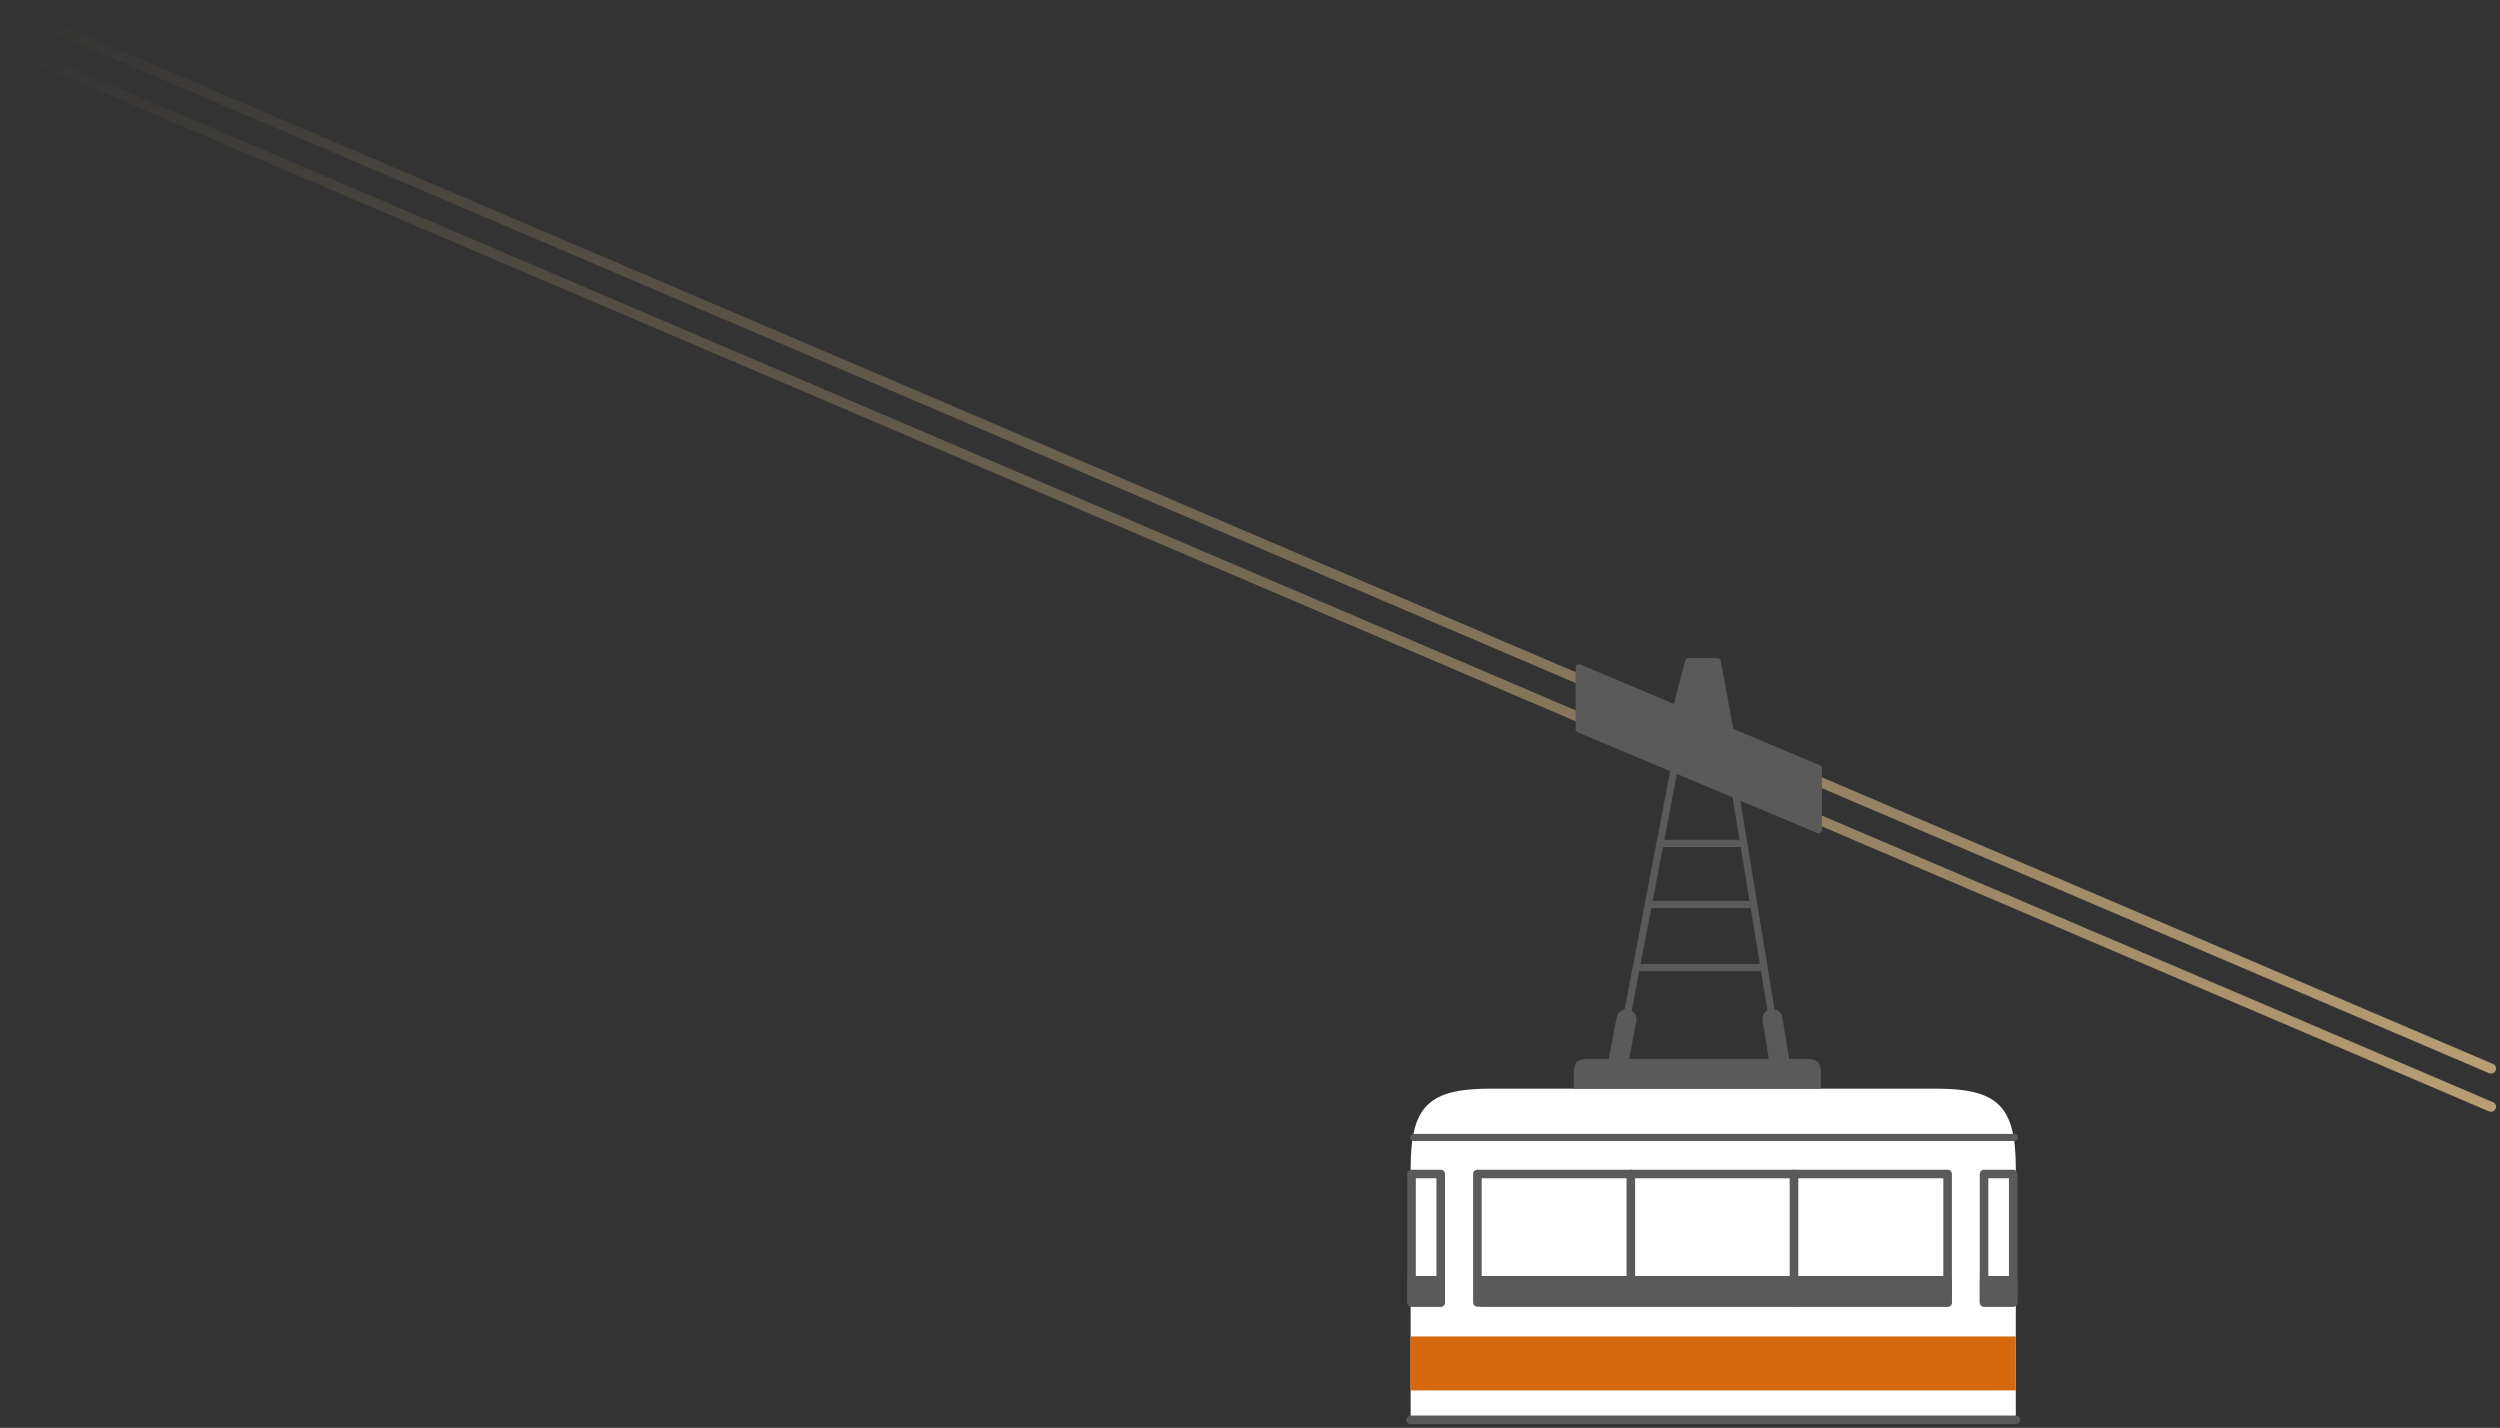
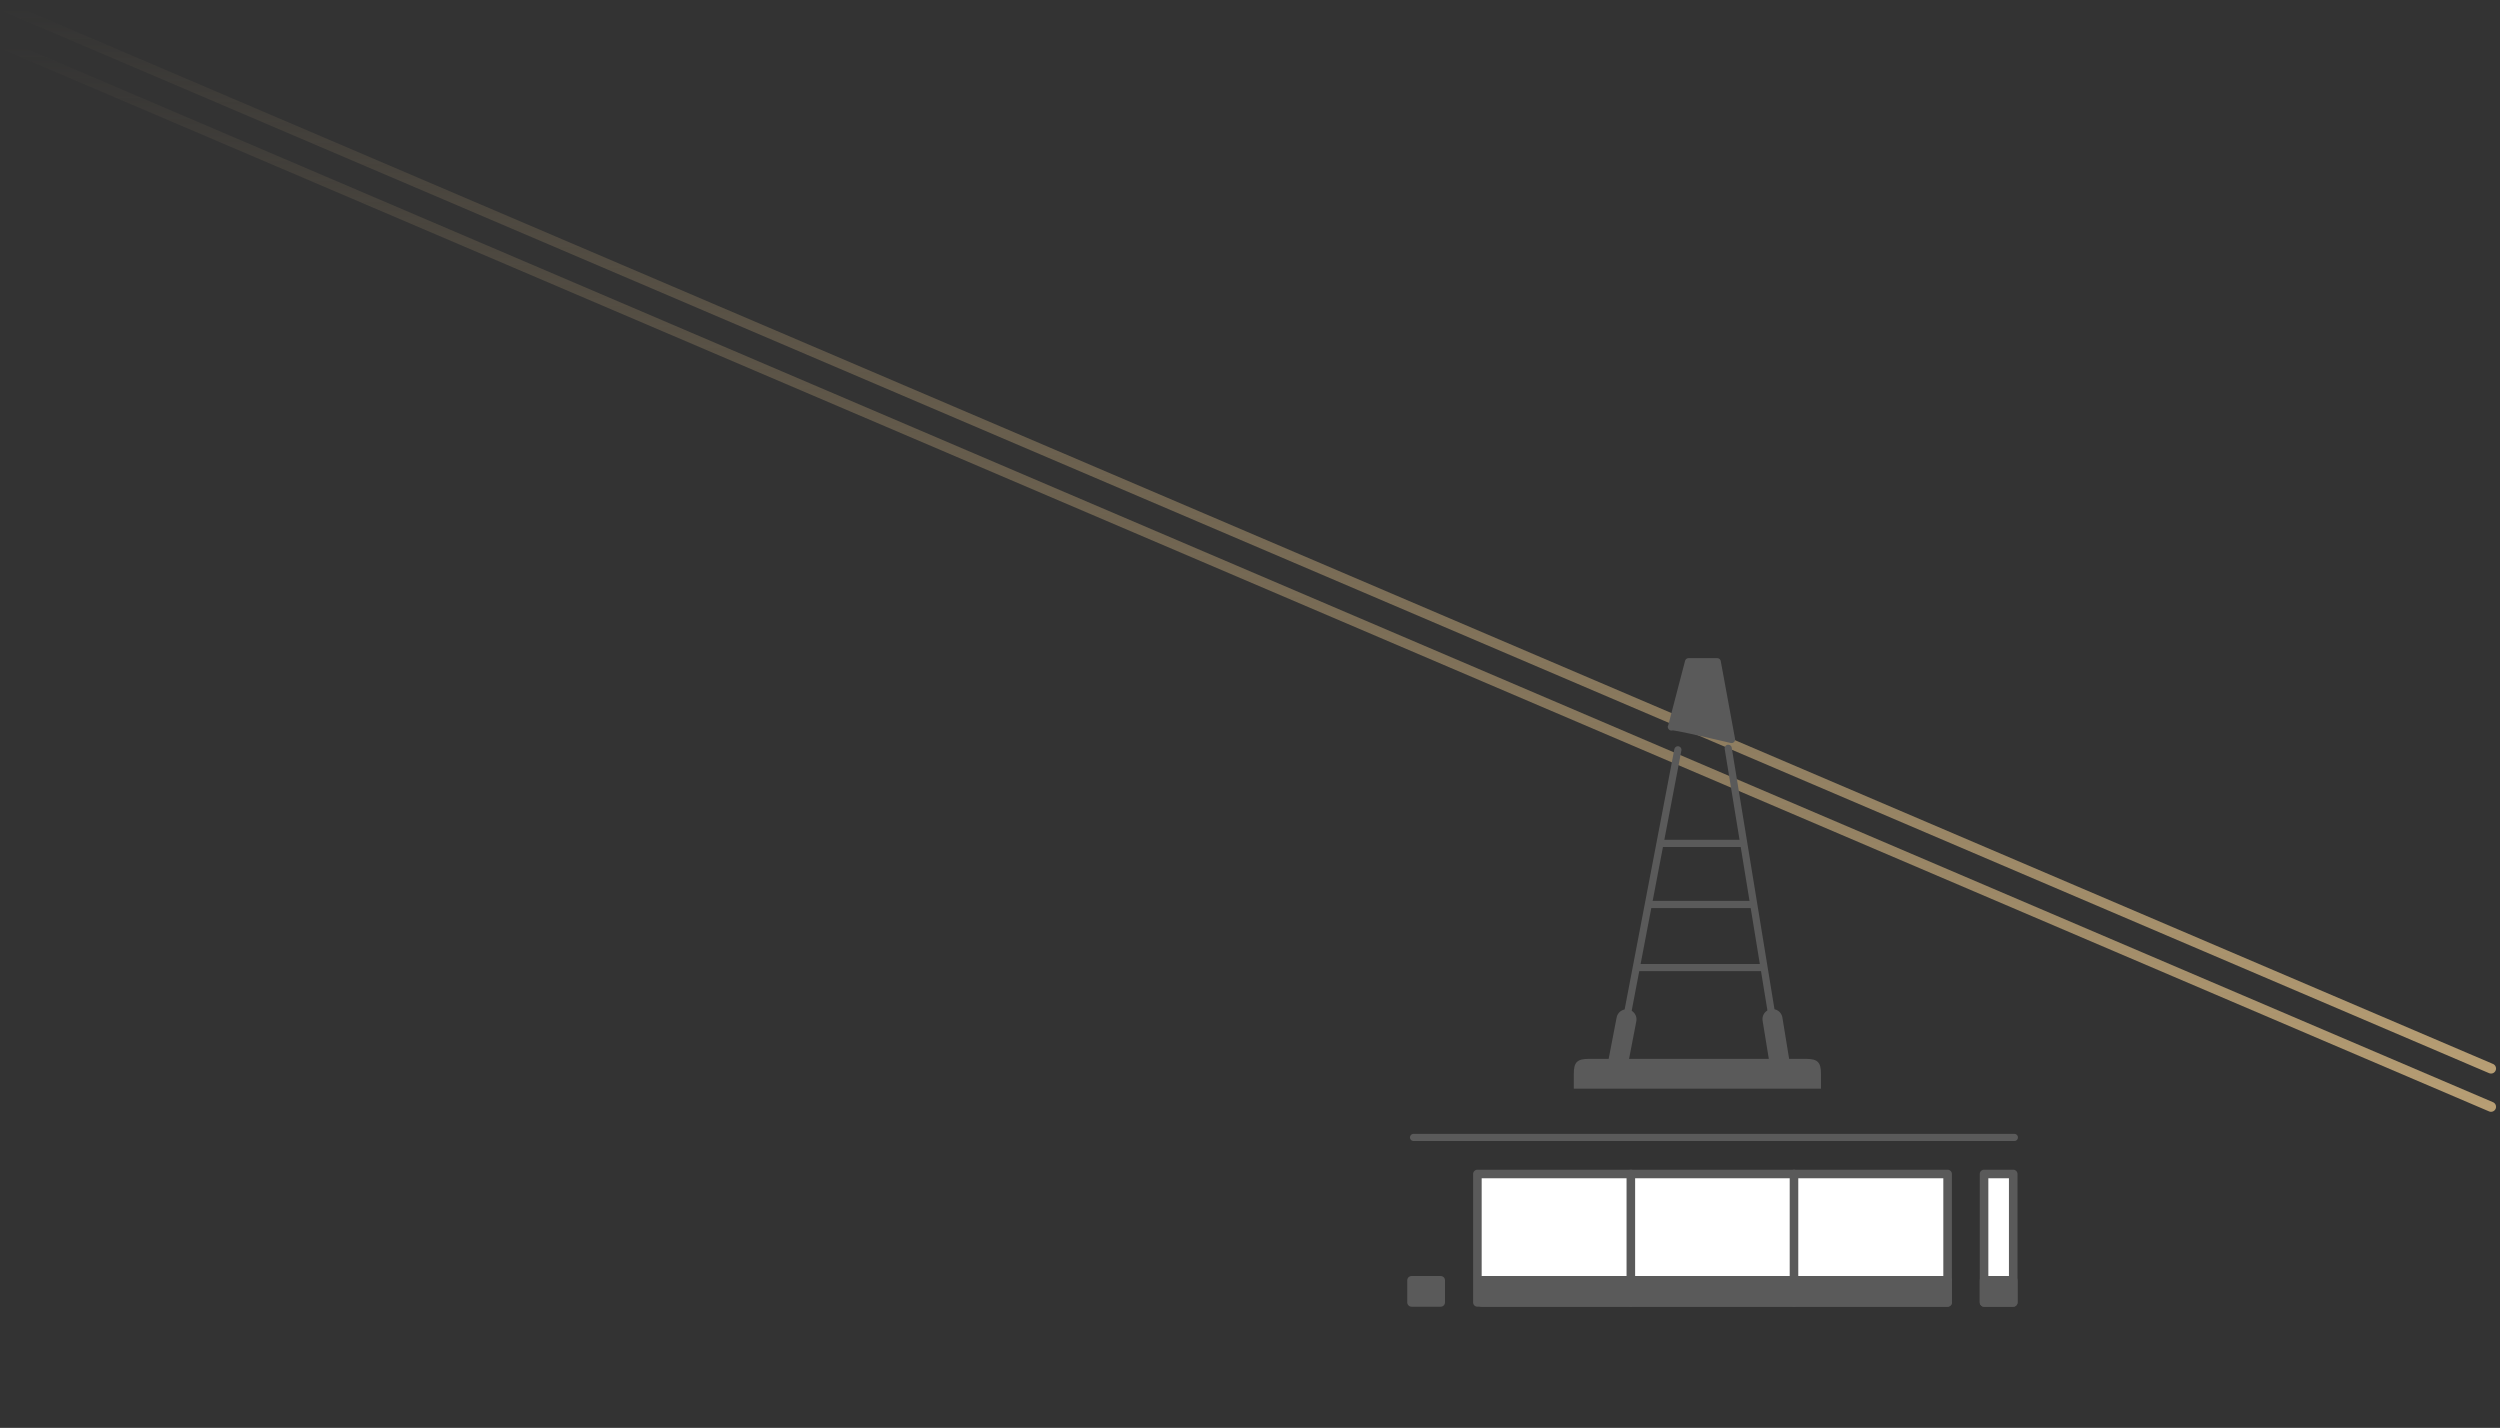
<svg xmlns="http://www.w3.org/2000/svg" width="499" height="285" fill="none">
  <rect width="100%" height="100%" fill="#333333" stroke="none" />
-   <path fill="#fff" d="M297.548 217.292h88.823c12.468 0 15.984 3.51 15.984 15.957v50.141H281.564v-50.141c0-12.447 3.517-15.957 15.984-15.957" />
-   <path fill="#D6690F" d="M402.355 266.757H281.564v10.772h120.791z" />
  <path fill="#5A5A5A" d="M317.161 211.351h43.29c2.355 0 3.017.66 3.017 3.011v2.93h-49.339v-2.93c0-2.351.661-3.011 3.016-3.011z" />
-   <path stroke="#5A5A5A" stroke-linecap="round" stroke-linejoin="round" stroke-width="1.71" d="M281.564 283.39h120.791" />
  <path stroke="#5A5A5A" stroke-linecap="round" stroke-linejoin="round" stroke-width="1.43" d="M282.145 227.034h119.919" />
  <path fill="#fff" stroke="#5A5A5A" stroke-linecap="round" stroke-linejoin="round" stroke-width="1.71" d="M388.742 234.328h-93.855v25.634h93.855zm13.097 0h-5.823v25.634h5.823z" />
  <path fill="#5A5A5A" stroke="#5A5A5A" stroke-linecap="round" stroke-linejoin="round" stroke-width="1.71" d="M401.839 255.55h-5.823v4.412h5.823zm-13.097 0h-93v4.412h93z" />
-   <path fill="#fff" stroke="#5A5A5A" stroke-linecap="round" stroke-linejoin="round" stroke-width="1.71" d="M287.564 234.328h-5.822v25.634h5.822z" />
  <path fill="#5A5A5A" stroke="#5A5A5A" stroke-linecap="round" stroke-linejoin="round" stroke-width="1.71" d="M287.564 255.55h-5.822v4.412h5.822z" />
  <path stroke="#5A5A5A" stroke-linecap="round" stroke-linejoin="round" stroke-width="1.71" d="M325.516 259.946v-25.618m32.565 25.618v-25.618" />
  <path stroke="url(#a)" stroke-linecap="round" stroke-linejoin="round" stroke-width="2" d="M1.613 1.61L497.21 213.283" />
  <path stroke="url(#b)" stroke-linecap="round" stroke-linejoin="round" stroke-width="2" d="M1.613 9.242L497.21 220.915" />
-   <path fill="#5A5A5A" stroke="#5A5A5A" stroke-linecap="round" stroke-linejoin="round" stroke-width="1.43" d="M362.951 153.401l-47.742-20.079v12.189l47.742 20.079z" />
  <path stroke="#5A5A5A" stroke-linecap="round" stroke-linejoin="round" stroke-width="1.43" d="M334.903 149.665l-12.194 63.844m22.242-64.15l10.484 64.15" />
  <path stroke="#5A5A5A" stroke-linecap="round" stroke-linejoin="round" stroke-width="4" d="M355.435 213.508l-1.645-10.095m-29.145.048l-1.936 10.047" />
  <path stroke="#5A5A5A" stroke-linecap="round" stroke-linejoin="round" stroke-width="1.43" d="M331.564 168.343h16.226m-18.484 12.189h20.484m-22.774 12.592h24.936" />
  <path fill="#5A5A5A" stroke="#5A5A5A" stroke-linecap="round" stroke-linejoin="round" stroke-width="1.43" d="M333.629 145.108l3.403-13.026h5.726l2.855 15.522s-12.694-3.027-11.984-2.496" />
  <defs>
    <linearGradient id="a" x1="249.411" x2="249.411" y1="1.61" y2="213.283" gradientUnits="userSpaceOnUse">
      <stop stop-color="#B79E74" stop-opacity="0" />
      <stop offset="1" stop-color="#B79E74" />
    </linearGradient>
    <linearGradient id="b" x1="249.411" x2="249.411" y1="9.242" y2="220.915" gradientUnits="userSpaceOnUse">
      <stop stop-color="#B79E74" stop-opacity="0" />
      <stop offset="1" stop-color="#B79E74" />
    </linearGradient>
  </defs>
</svg>